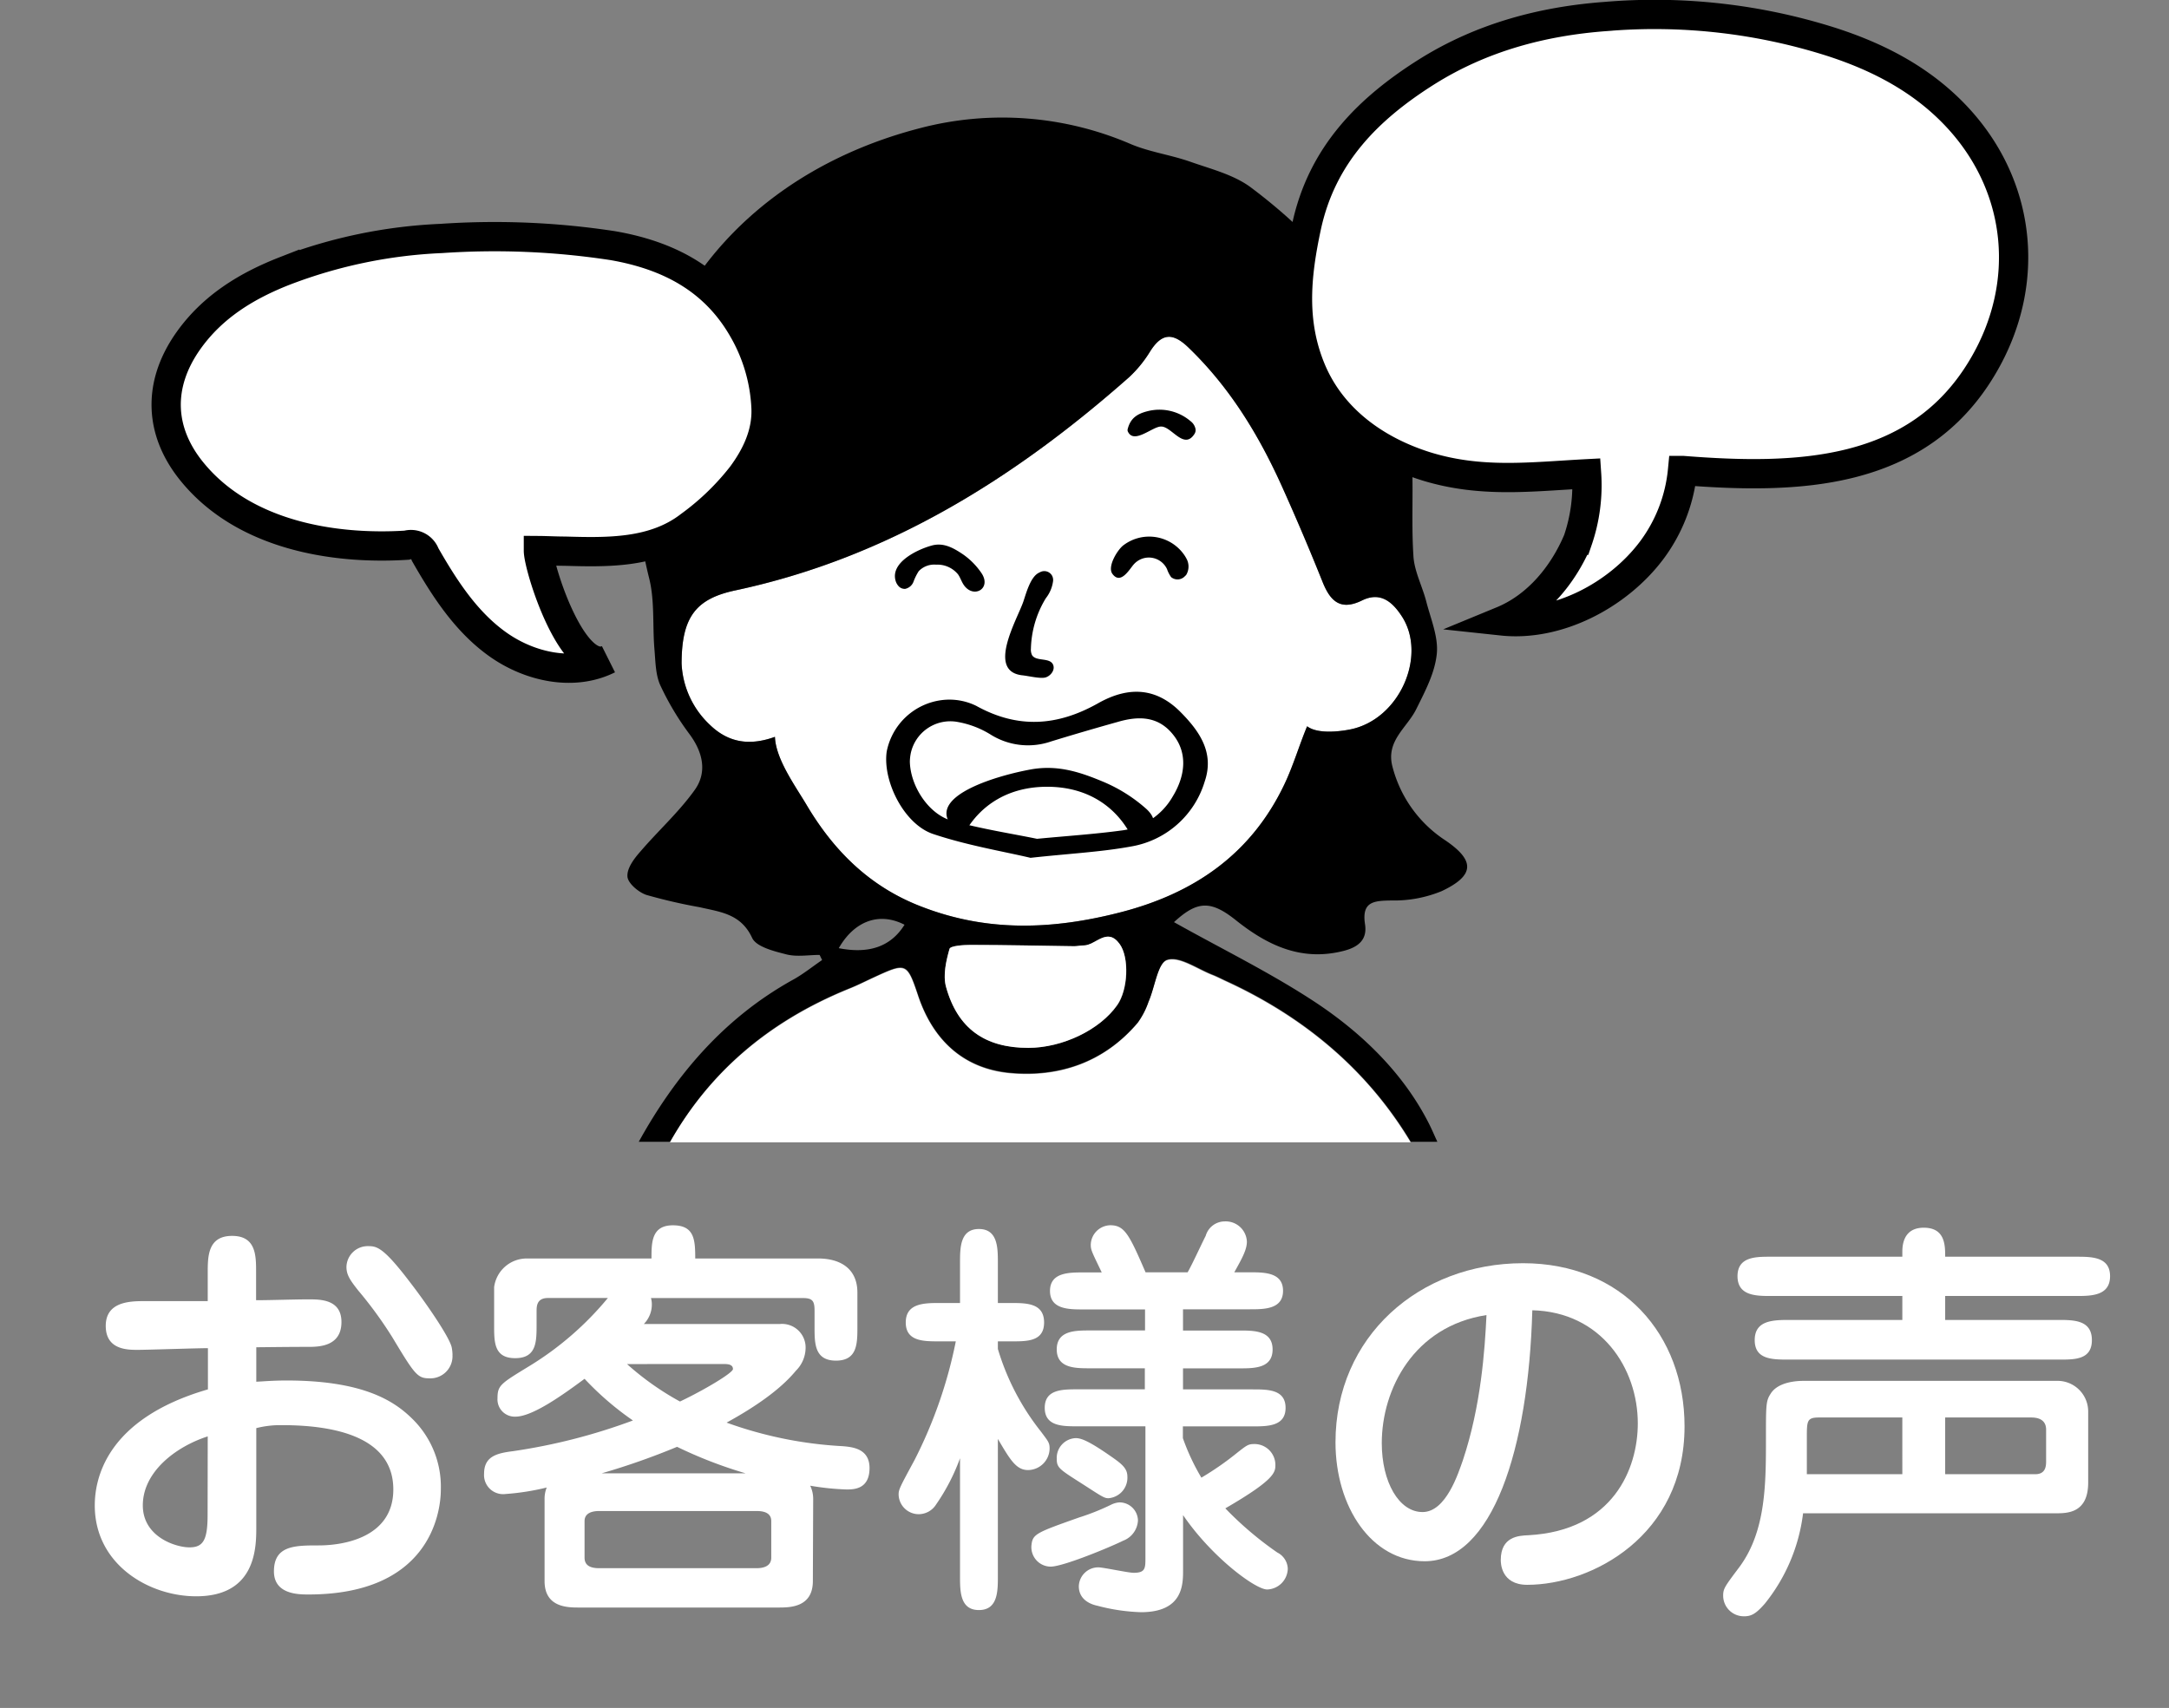
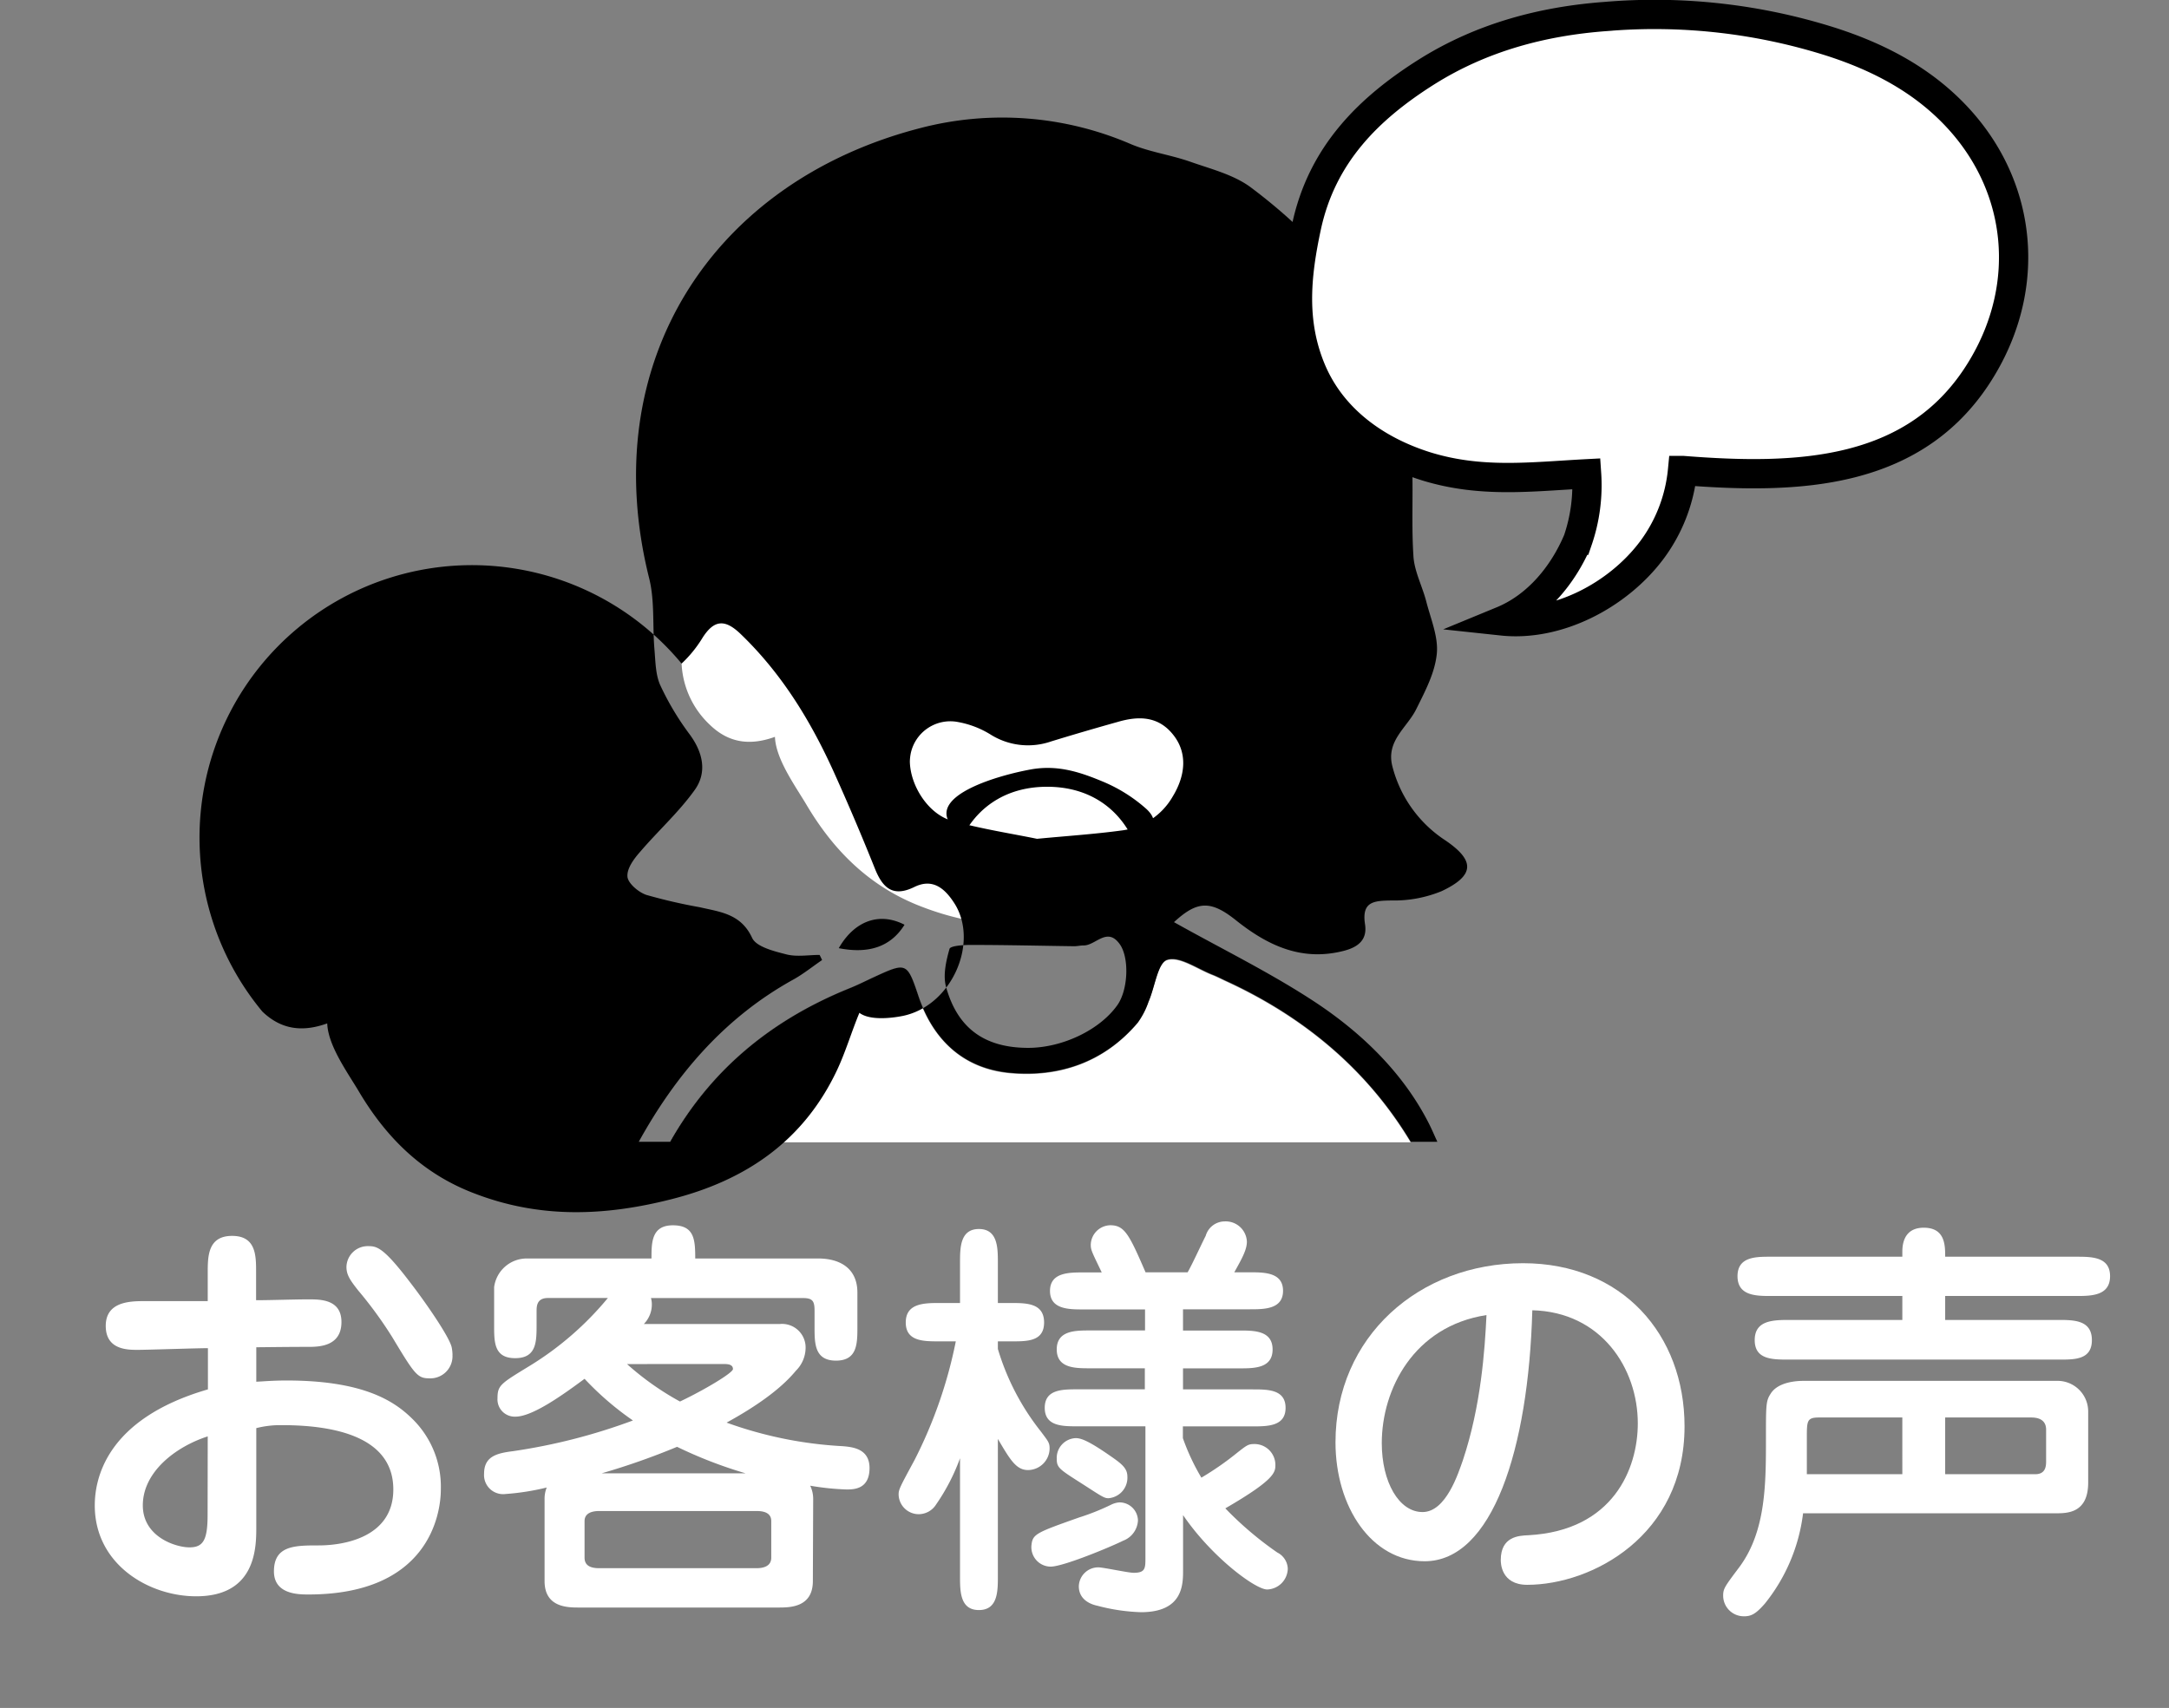
<svg xmlns="http://www.w3.org/2000/svg" id="レイヤー_1" data-name="レイヤー 1" viewBox="0 0 334.13 263.15">
  <rect x="0" y="0" width="334.13" height="263.15" fill="#808080" stroke="none" />
  <defs>
    <style>.cls-1,.cls-2{fill:#fff;}.cls-2{stroke:#000;stroke-miterlimit:10;stroke-width:4.51px;}</style>
  </defs>
  <g id="レイヤー_2" data-name="レイヤー 2">
    <g id="レイヤー_1-2" data-name="レイヤー 1-2">
      <path class="cls-1" d="M105,102.24c0-7.28,2.29-10,8.3-11.28,23.44-5,43-17.25,60.67-32.87a18.88,18.88,0,0,0,3.24-4c1.78-2.78,3.46-2.86,5.85-.56,6.4,6.15,10.89,13.55,14.48,21.54q3.24,7.2,6.18,14.54c1.19,3,2.75,4.55,6.11,2.9,2.84-1.39,4.69.25,6.12,2.45,3.91,6-.29,15.86-7.92,17.42-1.79.36-5.1.72-6.67-.48-1.22,2.93-2.11,6-3.47,8.88-5.11,10.79-13.92,16.9-25.46,19.83-10.28,2.62-20.22,3-30.26-.84-8-3-13.63-8.54-17.88-15.69-1.73-2.93-4.78-7.08-4.91-10.55-3.76,1.36-7.06,1-10-1.83A13.78,13.78,0,0,1,105,102.24Z" />
      <path class="cls-1" d="M217.3,176c-6.51-10.87-16.11-19.14-28.5-24.82-.67-.31-1.32-.65-2-.92-2.37-.91-5.09-2.91-7-2.32-1.48.46-1.92,4.19-2.89,6.45a12.15,12.15,0,0,1-1.67,3.24c-5.17,6.1-12.1,8.44-19.72,7.73-7-.67-11.76-5-14.07-11.83-1.75-5.23-1.86-5.2-6.94-2.86-1.23.57-2.43,1.18-3.68,1.68-13,5.28-21.85,13.44-27.64,23.65Z" />
-       <path d="M98.66,131.19c-1,1.12-2.12,2.63-2,3.89.07,1,1.69,2.39,2.9,2.8q4.06,1.16,8.22,1.9c3.15.73,6.36,1,8.08,4.72.64,1.39,3.38,2.06,5.29,2.55,1.61.41,3.4.08,5.11.08.13.26.26.53.38.79-1.47,1-2.87,2.14-4.42,3-10.66,5.89-18.14,14.73-23.82,25h4.82c5.79-10.21,14.59-18.37,27.64-23.65,1.25-.5,2.45-1.11,3.68-1.68,5.08-2.34,5.19-2.37,6.94,2.86,2.31,6.85,7,11.16,14.07,11.83,7.62.71,14.55-1.63,19.72-7.73a12.15,12.15,0,0,0,1.67-3.24c1-2.26,1.41-6,2.89-6.45,1.92-.59,4.64,1.41,7,2.32.68.27,1.33.61,2,.92,12.39,5.68,22,14,28.5,24.82h4.09c-.42-.91-.81-1.83-1.26-2.73-3.9-7.74-10.23-13.91-17.42-18.69-7-4.63-14.59-8.32-21.89-12.42,3.55-3.27,5.62-3.42,9.52-.31,4.91,3.92,10.15,6.4,16.64,4.73,2.21-.57,3.64-1.7,3.27-4.08-.55-3.56,1.4-3.64,4.13-3.68a19.21,19.21,0,0,0,7.68-1.44c5.14-2.43,5.13-4.72.55-7.83a19.31,19.31,0,0,1-8.15-11.41c-1-3.93,2.25-5.92,3.67-8.78s2.86-5.58,3.17-8.49c.28-2.6-.91-5.38-1.6-8.05-.61-2.41-1.89-4.75-2-7.17-.43-6.6.32-13.35-.73-19.83C214.38,50,205.16,38.25,192.75,28.92c-2.65-2-6.18-2.87-9.39-4-3-1.06-6.21-1.48-9.12-2.7a50,50,0,0,0-32.49-2.48C109.75,28,91.68,55.85,100,89.09c.87,3.47.51,7.25.81,10.88.17,1.9.16,4,.92,5.64a42.39,42.39,0,0,0,4.52,7.55c2.05,2.79,2.7,5.84.78,8.54C104.59,125.12,101.39,128,98.66,131.19Zm30.55,14.9c2.4-4.19,6.23-5.62,10.13-3.61C137.22,145.88,133.84,147,129.21,146.09Zm42.92,8.77c-2.7,3.82-8.45,6.58-13.72,6.59-6.64,0-10.88-2.93-12.67-9.38-.5-1.79,0-4,.53-5.87.13-.47,2.1-.61,3.21-.61,5.35,0,10.7.13,16,.2.49,0,1-.13,1.46-.12,1.85,0,3.6-2.89,5.53-.23C174,147.52,173.8,152.5,172.13,154.86ZM105,102.24c0-7.28,2.29-10,8.3-11.28,23.44-5,43-17.25,60.67-32.87a18.88,18.88,0,0,0,3.24-4c1.78-2.78,3.46-2.86,5.85-.56,6.4,6.15,10.89,13.55,14.48,21.54q3.24,7.2,6.18,14.54c1.19,3,2.75,4.55,6.11,2.9,2.84-1.39,4.69.25,6.12,2.45,3.91,6-.29,15.86-7.92,17.42-1.79.36-5.1.72-6.67-.48-1.22,2.93-2.11,6-3.47,8.88-5.11,10.79-13.92,16.9-25.46,19.83-10.28,2.62-20.22,3-30.26-.84-8-3-13.63-8.54-17.88-15.69-1.73-2.93-4.78-7.08-4.91-10.55-3.76,1.36-7.06,1-10-1.83A13.78,13.78,0,0,1,105,102.24Z" />
-       <path class="cls-1" d="M158.41,161.45c-6.64,0-10.88-2.93-12.67-9.38-.5-1.79,0-4,.53-5.87.13-.47,2.1-.61,3.21-.61,5.35,0,10.7.13,16,.2.49,0,1-.13,1.46-.12,1.85,0,3.6-2.89,5.53-.23,1.52,2.08,1.29,7.06-.38,9.42C169.43,158.68,163.68,161.44,158.41,161.45Z" />
-       <path d="M182.54,88.77a1.55,1.55,0,0,1-2.13.15,4.77,4.77,0,0,1-.63-1.23,3.09,3.09,0,0,0-4.12-1.49,3.22,3.22,0,0,0-1.07.83c-.69.83-2,3.09-3.24,1.37-.79-1.14.81-3.7,1.7-4.38a6.57,6.57,0,0,1,9.21,1.25,5.47,5.47,0,0,1,.49.76,2.52,2.52,0,0,1,0,2.52A1.45,1.45,0,0,1,182.54,88.77Z" />
+       <path d="M98.66,131.19c-1,1.12-2.12,2.63-2,3.89.07,1,1.69,2.39,2.9,2.8q4.06,1.16,8.22,1.9c3.15.73,6.36,1,8.08,4.72.64,1.39,3.38,2.06,5.29,2.55,1.61.41,3.4.08,5.11.08.13.26.26.53.38.79-1.47,1-2.87,2.14-4.42,3-10.66,5.89-18.14,14.73-23.82,25h4.82c5.79-10.21,14.59-18.37,27.64-23.65,1.25-.5,2.45-1.11,3.68-1.68,5.08-2.34,5.19-2.37,6.94,2.86,2.31,6.85,7,11.16,14.07,11.83,7.62.71,14.55-1.63,19.72-7.73a12.15,12.15,0,0,0,1.67-3.24c1-2.26,1.41-6,2.89-6.45,1.92-.59,4.64,1.41,7,2.32.68.27,1.33.61,2,.92,12.39,5.68,22,14,28.5,24.82h4.09c-.42-.91-.81-1.83-1.26-2.73-3.9-7.74-10.23-13.91-17.42-18.69-7-4.63-14.59-8.32-21.89-12.42,3.55-3.27,5.62-3.42,9.52-.31,4.91,3.92,10.15,6.4,16.64,4.73,2.21-.57,3.64-1.7,3.27-4.08-.55-3.56,1.4-3.64,4.13-3.68a19.21,19.21,0,0,0,7.68-1.44c5.14-2.43,5.13-4.72.55-7.83a19.31,19.31,0,0,1-8.15-11.41c-1-3.93,2.25-5.92,3.67-8.78s2.86-5.58,3.17-8.49c.28-2.6-.91-5.38-1.6-8.05-.61-2.41-1.89-4.75-2-7.17-.43-6.6.32-13.35-.73-19.83C214.38,50,205.16,38.25,192.75,28.92c-2.65-2-6.18-2.87-9.39-4-3-1.06-6.21-1.48-9.12-2.7a50,50,0,0,0-32.49-2.48C109.75,28,91.68,55.85,100,89.09c.87,3.47.51,7.25.81,10.88.17,1.9.16,4,.92,5.64a42.39,42.39,0,0,0,4.52,7.55c2.05,2.79,2.7,5.84.78,8.54C104.59,125.12,101.39,128,98.66,131.19Zm30.55,14.9c2.4-4.19,6.23-5.62,10.13-3.61C137.22,145.88,133.84,147,129.21,146.09Zm42.92,8.77c-2.7,3.82-8.45,6.58-13.72,6.59-6.64,0-10.88-2.93-12.67-9.38-.5-1.79,0-4,.53-5.87.13-.47,2.1-.61,3.21-.61,5.35,0,10.7.13,16,.2.49,0,1-.13,1.46-.12,1.85,0,3.6-2.89,5.53-.23C174,147.52,173.8,152.5,172.13,154.86ZM105,102.24a18.88,18.88,0,0,0,3.24-4c1.78-2.78,3.46-2.86,5.85-.56,6.4,6.15,10.89,13.55,14.48,21.54q3.24,7.2,6.18,14.54c1.19,3,2.75,4.55,6.11,2.9,2.84-1.39,4.69.25,6.12,2.45,3.91,6-.29,15.86-7.92,17.42-1.79.36-5.1.72-6.67-.48-1.22,2.93-2.11,6-3.47,8.88-5.11,10.79-13.92,16.9-25.46,19.83-10.28,2.62-20.22,3-30.26-.84-8-3-13.63-8.54-17.88-15.69-1.73-2.93-4.78-7.08-4.91-10.55-3.76,1.36-7.06,1-10-1.83A13.78,13.78,0,0,1,105,102.24Z" />
      <path d="M138.47,90.36a2.15,2.15,0,0,1-.44-.68c-1.08-2.94,3.24-5,5.45-5.61,1.82-.53,3.34.32,4.85,1.33a11.11,11.11,0,0,1,2.83,2.85c1.69,2.43-1.21,4.08-2.71,1.85-.34-.51-.52-1.12-.87-1.61A4.11,4.11,0,0,0,144.2,87a3.31,3.31,0,0,0-2.67,1,8.33,8.33,0,0,0-.8,1.61,1.76,1.76,0,0,1-1.29,1.12A1.28,1.28,0,0,1,138.47,90.36Z" />
      <path d="M160.22,88.16a1.37,1.37,0,0,1,1.86.56,1.43,1.43,0,0,1,.14.84,5.39,5.39,0,0,1-1.11,2.61,15.61,15.61,0,0,0-2.3,7.78,1.92,1.92,0,0,0,.18,1c.63,1,2.69.32,3.22,1.43.39.83-.37,1.78-1.16,2s-2.61-.23-3.55-.33c-5.56-.6-.8-8.61.14-11.35.42-1.23,1.09-3.83,2.4-4.45A.76.76,0,0,1,160.22,88.16Z" />
      <path d="M184,66.87c-1.63,2.53-3.53-1.21-5.16-1.15-1.32,0-4.22,2.84-5.12.71a.62.62,0,0,1,0-.33c.42-1.62,1.39-2.33,3.08-2.75a7.38,7.38,0,0,1,6.6,1.54,2,2,0,0,1,.77,1.22A1.09,1.09,0,0,1,184,66.87Z" />
      <path d="M158.75,132.17c-4.25-1-9.78-1.92-15-3.67-4.49-1.5-7.82-8.19-7.15-12.73a9.91,9.91,0,0,1,8.56-7.91,9.38,9.38,0,0,1,5.24.9c6.41,3.55,12.49,3.13,18.77-.41,4.94-2.79,9.09-2.2,12.58,1.25,3,3,5.37,6.34,3.83,10.82a14.34,14.34,0,0,1-11.32,10C169.56,131.28,164.75,131.51,158.75,132.17Z" />
      <path class="cls-1" d="M159.75,129.24c4.72-.45,8.87-.72,13-1.28a10.58,10.58,0,0,0,7.9-5.23c2.09-3.43,2.19-6.82.14-9.44-2.32-3-5.41-3-8.64-2.05q-5.15,1.44-10.24,3a10.85,10.85,0,0,1-9.37-1.1,14.35,14.35,0,0,0-4.94-1.89,6.23,6.23,0,0,0-7.32,4.92,7.48,7.48,0,0,0-.12,1.16c.07,3.78,2.89,8.15,6.49,9.13C151.13,127.71,155.75,128.42,159.75,129.24Z" />
      <path d="M176.54,124.59a23.85,23.85,0,0,0-6.54-4.12c-3.49-1.46-7-2.68-11.2-1.92-5.11.93-15.09,3.86-12.61,8.1a3,3,0,0,0,1,1,4.2,4.2,0,0,0,1.54.45c2.34-4,6.53-6.88,12.58-6.88,6.39,0,10.7,3.21,12.95,7.55C177,128.75,179.15,126.94,176.54,124.59Z" />
-       <path class="cls-2" d="M87,84.92c-1.38,0-2.74-.08-4.06-.09,0,2.57,5.28,19.5,10.79,16.74-5.36,2.68-12.08,1.22-17-2.26s-8.25-8.65-11.23-13.86A2.33,2.33,0,0,0,62.64,84c-11.42.72-24.89-1.61-32.79-11-5.38-6.36-5.66-13.7-.81-20.53,3.73-5.25,9-8.45,14.84-10.73a76.44,76.44,0,0,1,24.12-5,120.29,120.29,0,0,1,26.41,1.11c8.51,1.48,15.64,5.13,20.09,12.95A26.48,26.48,0,0,1,118,62.76c.2,4-1.53,7.52-3.74,10.51a39.83,39.83,0,0,1-8,7.72C100.75,85.26,93.63,85.11,87,84.92Z" />
      <path class="cls-2" d="M254.39,84.85c-5.16,6.84-14.41,11.74-23,10.82,5.44-2.24,9.42-7.1,11.67-12.43A26.14,26.14,0,0,0,244.41,73c-8.58.45-16.28,1.47-24.78-1.17C212,69.43,205.18,64.6,202,57c-3.06-7.32-2.35-14.53-.75-22,2.37-11.14,9.52-18.27,18.64-24,8.39-5.24,17.7-7.74,27.48-8.46a89.85,89.85,0,0,1,34.71,3.9c7.61,2.45,14.55,6.13,19.95,12.19,9.5,10.67,10.8,25.4,3.41,37.86-10,16.94-28.64,17.39-46.25,16A24.45,24.45,0,0,1,254.39,84.85Z" />
    </g>
  </g>
  <path class="cls-1" d="M32,196.12c0-2.53,0-5.7,3.76-5.7s3.69,3.17,3.69,5.7v4.21c2.27,0,5.83-.13,8.09-.13,1.82,0,5.06,0,5.06,3.49,0,3.76-3.44,3.83-5.12,3.83s-2.4,0-8,.06v5.31c1.23-.06,2.59-.19,4.66-.19,11.73,0,16.52,3.11,19.3,5.83a14.63,14.63,0,0,1,4.47,10.94c0,4-2,16.2-20.4,16.2-1.49,0-5.31,0-5.31-3.56,0-4,3.24-4,6.93-4s11.46-1.17,11.46-8.62c0-8.09-9-9.91-17.16-9.91a15,15,0,0,0-3.95.46v15.41c0,3.24-.2,10.5-9.26,10.5-7.32,0-15.62-4.93-15.62-14,0-3.89,1.56-13.28,17.43-17.88v-6.35c-1.75,0-9.26.26-10.82.26s-4.92,0-4.92-3.69,3.63-3.82,5.89-3.82H32Zm0,25.19c-5,1.62-10,5.51-10,10.63,0,4.85,5.06,6.47,7.19,6.47s2.79-1.16,2.79-5Zm37.7-12.56a3.41,3.41,0,0,1-3.5,3.62c-1.88,0-2.27-.51-5.77-6.34a62.81,62.81,0,0,0-5.24-7.19c-1.23-1.56-1.82-2.4-1.82-3.63A3.28,3.28,0,0,1,56.56,192c1.42,0,2.33-.06,6.61,5.57,2.26,2.92,6,8.29,6.41,10A6.86,6.86,0,0,1,69.71,208.75Z" />
  <path class="cls-1" d="M125.22,243.6c0,4.08-3.56,4.08-5.31,4.08H89.2c-1.74,0-5.31,0-5.31-4.08V231a4.63,4.63,0,0,1,.33-1.81,37.88,37.88,0,0,1-6.35,1,2.94,2.94,0,0,1-3.3-3.11c0-2.65,1.87-3.17,4.46-3.49a90.35,90.35,0,0,0,18.47-4.73,46,46,0,0,1-7.45-6.42c-3.24,2.4-8,5.83-10.63,5.83a2.66,2.66,0,0,1-2.78-2.85c0-2,.52-2.26,5-5a48.29,48.29,0,0,0,12-10.43H84.41c-1.75,0-1.75,1.3-1.75,2.08v2c0,2.66,0,5.19-3.3,5.19s-3.24-2.53-3.24-5.19v-5.76a5.07,5.07,0,0,1,5-4.41h19.24c0-2.46,0-5.11,3.3-5.11s3.44,2.2,3.44,5.11H126c3.62,0,6.08,1.69,6.08,5.25v5.31c0,2.53,0,5.18-3.3,5.18s-3.3-2.65-3.3-5.18V202c0-1.42-.2-2-1.75-2H100.28a3.6,3.6,0,0,1,.13,1.17A4.28,4.28,0,0,1,99.18,204H120.1a3.63,3.63,0,0,1,4,3.76,5,5,0,0,1-1.49,3.43c-2.39,2.91-6.35,5.63-10.68,8a62.06,62.06,0,0,0,17.87,3.63c1.56.13,4.15.39,4.15,3.37,0,3.3-2.46,3.3-3.56,3.3a40.54,40.54,0,0,1-5.58-.58,4.71,4.71,0,0,1,.46,2.07ZM90.05,240c0,1.36,1.16,1.62,2.26,1.62h24.23c1,0,2.27-.26,2.27-1.62v-5.64c0-1.29-1.17-1.55-2.27-1.55H92.31c-1,0-2.26.26-2.26,1.55Zm24.8-13a68.28,68.28,0,0,1-10.55-4.08A109.92,109.92,0,0,1,92.7,227ZM96.59,210.17a43.34,43.34,0,0,0,8.16,5.77c3.69-1.75,8.16-4.41,8.16-5,0-.78-.91-.78-1.55-.78Z" />
  <path class="cls-1" d="M153.72,242.88c0,2.27,0,5.19-2.92,5.19s-2.91-2.92-2.91-5.19v-18.2a31.17,31.17,0,0,1-3.69,7.13,3.18,3.18,0,0,1-2.66,1.49,3.1,3.1,0,0,1-3.11-3.05c0-.78.26-1.23,2.46-5.31a70.5,70.5,0,0,0,6.35-18.27h-2.59c-2.4,0-5.12,0-5.12-2.91s2.72-3,5.12-3h3.24v-6.22c0-2.26,0-5.18,2.91-5.18s2.92,2.92,2.92,5.18v6.22h1.94c2.46,0,5.18,0,5.18,3s-2.72,2.91-5.18,2.91h-1.94v1.17a37.8,37.8,0,0,0,6.61,12.7c1.16,1.55,1.36,1.74,1.36,2.65a3.36,3.36,0,0,1-3.31,3.31c-1.81,0-2.72-1.49-4.66-4.8Zm12.5-9.07a35.77,35.77,0,0,0,5-2,3.41,3.41,0,0,1,1.23-.33,2.85,2.85,0,0,1,2.85,2.79,3.53,3.53,0,0,1-2.27,3.11c-1.81.9-9.2,4-11.2,4a3,3,0,0,1-2.92-3.43C159.1,236.34,159.81,236.08,166.22,233.81Zm10.17-32.06h-9.52c-2.2,0-5.12,0-5.12-2.85s2.92-2.85,5.12-2.85h2.85c-1.49-3.11-1.69-3.43-1.69-4.27a3.08,3.08,0,0,1,3-3c2.21,0,2.92,1.42,5.44,7.25h6.48c.65-1.1,2.07-4.21,2.79-5.63a3.05,3.05,0,0,1,2.91-2.21,3.26,3.26,0,0,1,3.43,3.11c0,1.23-.71,2.53-1.94,4.73h2.4c2.2,0,5.11,0,5.11,2.85s-2.91,2.85-5.11,2.85h-10.3V205h8.68c2.27,0,5.12,0,5.12,2.92s-2.85,2.91-5.12,2.91h-8.68v3.24h10.69c2.39,0,5.11,0,5.11,2.85s-2.78,2.85-5.11,2.85H182.22v1.81a33.89,33.89,0,0,0,2.85,6.09,45.65,45.65,0,0,0,5.57-3.88c1.49-1.17,1.68-1.3,2.65-1.3a3.22,3.22,0,0,1,3.18,3.17c0,1.17,0,2.27-7.71,6.74a52.84,52.84,0,0,0,8,6.8,2.92,2.92,0,0,1,1.62,2.46,3.28,3.28,0,0,1-3.18,3.24c-1.81,0-8.55-5-12.95-11.46v8.48c0,2.2,0,6.48-6.48,6.48a29.64,29.64,0,0,1-6.74-1c-.64-.13-2.84-.72-2.84-3a3,3,0,0,1,3-2.91c.78,0,4.6.84,5.45.84,1.81,0,1.81-.71,1.81-2.33V219.76H166c-2.34,0-5.06,0-5.06-2.85s2.72-2.85,5.06-2.85h10.36v-3.24H167.9c-2.26,0-5.11,0-5.11-2.91s2.85-2.92,5.11-2.92h8.49Zm-5.64,29.09c-.64,0-1-.26-3.82-2.08-3.75-2.39-4.14-2.59-4.14-4a3.05,3.05,0,0,1,2.91-3.18c.78,0,1.88.33,5.31,2.72,1.69,1.17,2.66,1.88,2.66,3.18A3.17,3.17,0,0,1,170.75,230.84Z" />
  <path class="cls-1" d="M219.46,240.55c-8.16,0-13.73-8.35-13.73-18.33,0-16.26,12.89-27.59,28.89-27.59,15.29,0,24.88,11,24.88,25.13,0,16.9-14.32,24.42-24.23,24.42-4.08,0-4.08-3.43-4.08-3.82,0-3.63,2.78-3.76,4.27-3.82,13.09-.72,16.84-10.3,16.84-17.23,0-8.49-5.63-17.17-16.25-17.43C235.46,223.32,229.89,240.55,219.46,240.55Zm-6.6-18.2c0,6,2.65,10.62,6.28,10.62s5.51-6,6.22-8c2.78-8.35,3.37-16.91,3.63-22.35C217.78,204.34,212.86,214.06,212.86,222.35Z" />
  <path class="cls-1" d="M316.75,212.76a4.72,4.72,0,0,1,4.93,4.67v11c0,4.73-3.24,4.73-5,4.73H277.76a27.5,27.5,0,0,1-5.89,13.92c-1.36,1.56-2.08,1.95-3.18,1.95a3.18,3.18,0,0,1-3.24-3.18c0-1.1.26-1.42,2.59-4.53,4-5.51,4-12.76,4-19.69,0-5.18,0-5.77.71-6.87,1.17-1.94,4.34-2,5-2Zm-17.1-13.08v3.69H317c2.46,0,5.25,0,5.25,3.11s-2.79,3-5.25,3H275.56c-2.53,0-5.25,0-5.25-3s2.72-3.11,5.25-3.11h17.49v-3.69H272.84c-2.27,0-5.18,0-5.18-3.05s2.91-3,5.18-3h20.21v-.65c0-.84,0-3.82,3.3-3.82s3.3,2.72,3.3,4.47h20.21c2.34,0,5.19,0,5.19,3s-2.85,3.05-5.12,3.05Zm-6.6,18.72H280.22c-1.88,0-1.88.52-1.88,3.17v5.57h14.71Zm6.6,8.74h13.87c1.68,0,1.68-1.36,1.68-2.07v-4.79c0-1.88-1.81-1.88-2.4-1.88H299.65Z" />
</svg>